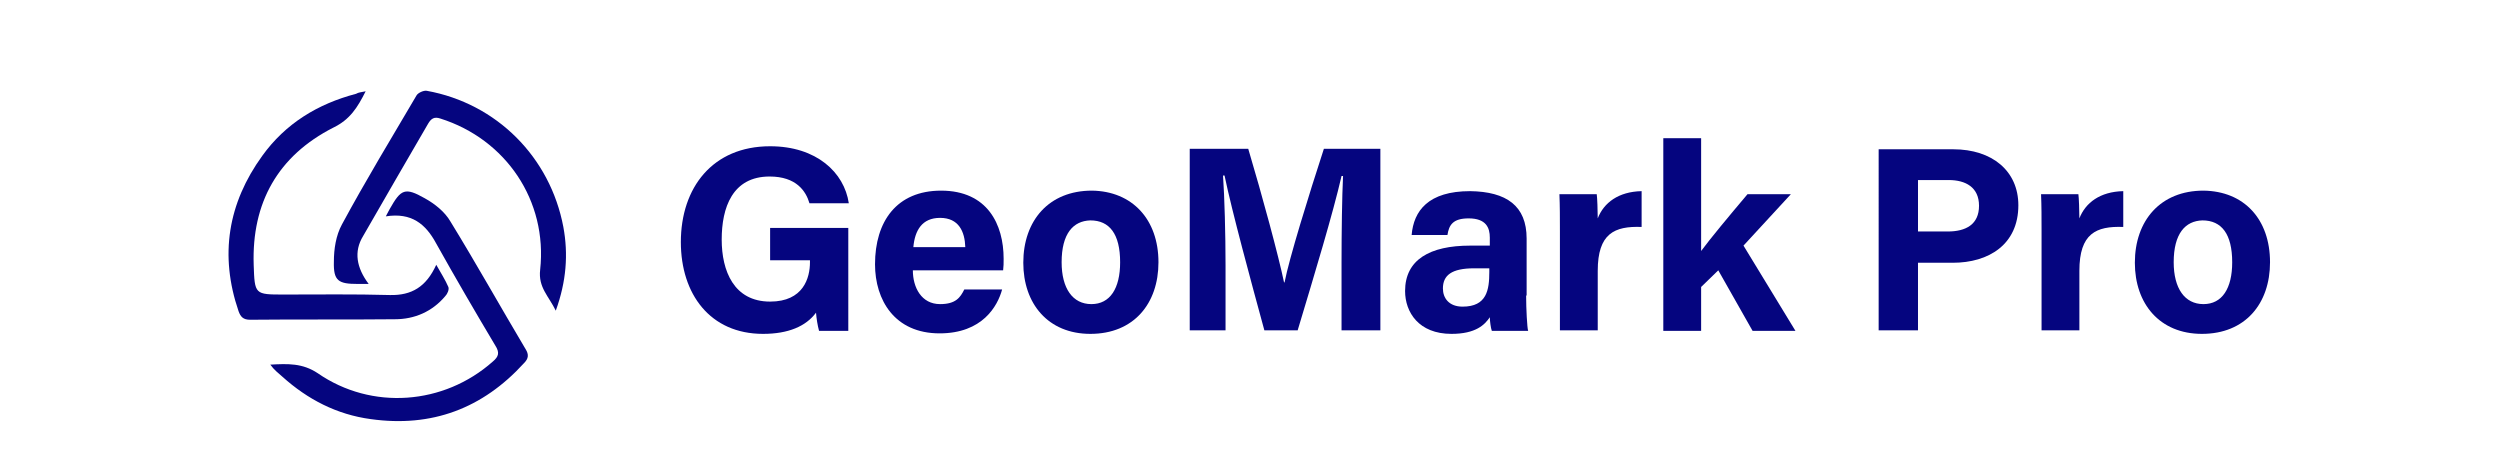
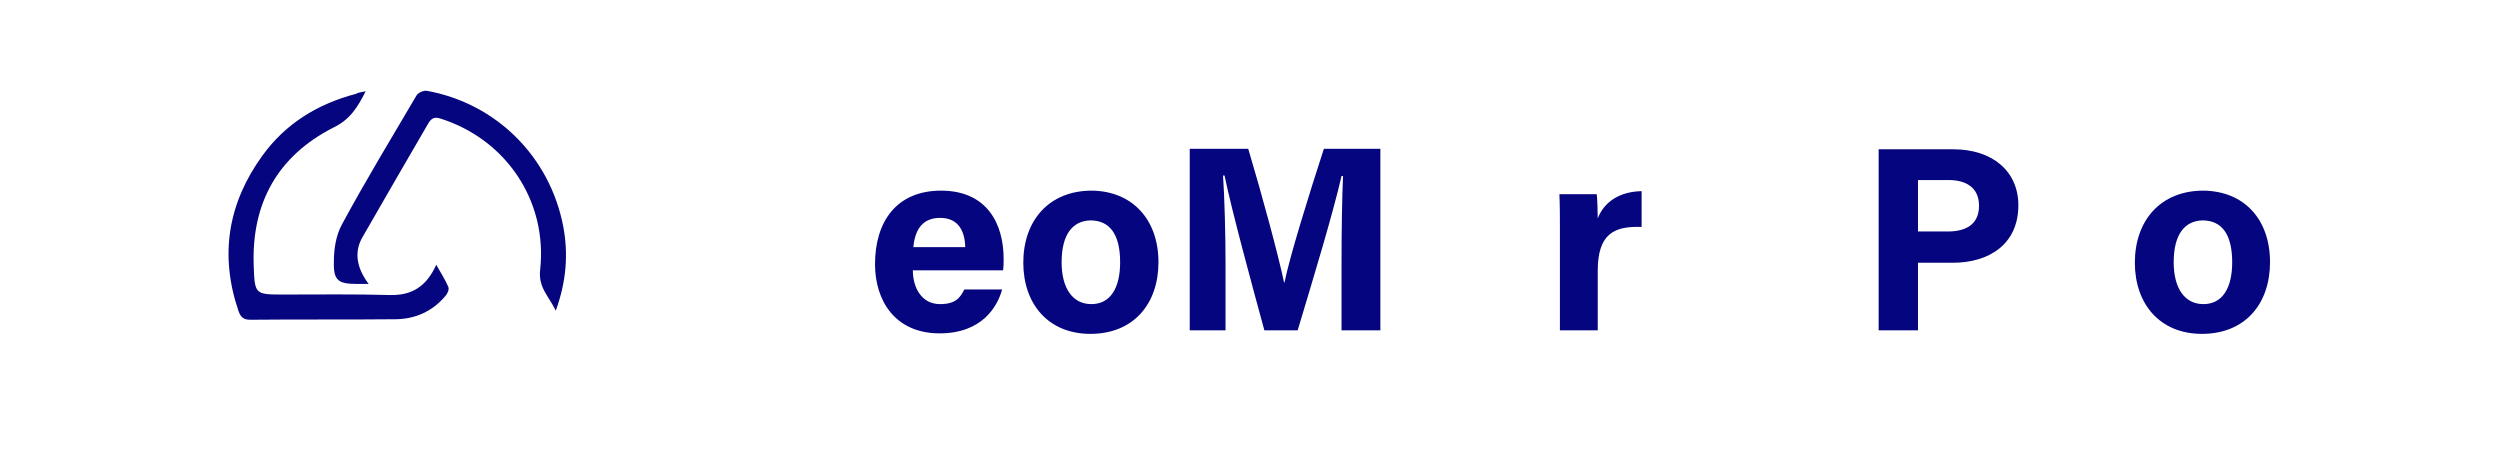
<svg xmlns="http://www.w3.org/2000/svg" version="1.1" id="Layer_1" x="0px" y="0px" viewBox="0 0 495.7 93.1" style="enable-background:new 0 0 495.7 93.1;" xml:space="preserve">
  <style type="text/css">
	.st0{fill:#05057F;}
</style>
  <g>
    <path class="st0" d="M72.5,18.1c-1.6,3.2-3.1,5.6-6.4,7.2c-11,5.6-16.2,14.9-15.8,27.2c0.2,5.9,0.2,5.9,6,5.9c7,0,14-0.1,21,0.1   c4.3,0.1,7.2-1.6,9.2-6c0.9,1.6,1.8,3,2.4,4.4c0.2,0.5-0.2,1.4-0.6,1.8c-2.6,3.1-6.1,4.6-10,4.6c-9.6,0.1-19.2,0-28.7,0.1   c-1.4,0-1.9-0.6-2.3-1.7c-3.8-11.1-2.1-21.4,4.7-30.8c4.6-6.4,11-10.3,18.6-12.3C71.1,18.3,71.6,18.3,72.5,18.1z" />
-     <path class="st0" d="M76.5,42.9c0.4-0.8,0.6-1.1,0.8-1.5c2.2-3.9,3-4.3,6.9-2.1c2,1.1,4,2.7,5.1,4.6c5.1,8.3,9.9,16.9,14.9,25.3   c0.7,1.1,0.6,1.9-0.3,2.8c-8.2,9-18.3,12.8-30.4,11.1c-6.7-0.9-12.5-3.9-17.5-8.4c-0.8-0.7-1.7-1.4-2.4-2.4C57.1,72.1,60,72,63,74   c10.7,7.4,25,6.3,34.7-2.3c1.2-1,1.4-1.8,0.5-3.2c-4-6.7-7.9-13.4-11.7-20.2C84.4,44.4,81.6,42.1,76.5,42.9z" />
    <path class="st0" d="M73.1,56.3c-1.1,0-1.6,0-2.2,0c-3.8,0-4.8-0.6-4.7-4.4c0-2.5,0.4-5.2,1.6-7.4c4.7-8.7,9.8-17.1,14.8-25.6   c0.3-0.5,1.4-1,2-0.9c13.9,2.5,24.5,13.2,27.1,27c1,5.4,0.6,10.8-1.5,16.6c-1.4-2.9-3.5-4.6-3.1-8.1c1.5-13.7-6.8-25.9-19.8-30   c-1.2-0.4-1.8,0-2.4,1c-4.3,7.4-8.6,14.8-12.9,22.3C70.1,49.9,70.7,53.1,73.1,56.3z" />
  </g>
  <g>
-     <path class="st0" d="M168.1,65.6h-5.7c-0.3-1.1-0.5-2.4-0.6-3.6c-2,2.7-5.5,4.2-10.5,4.2c-10.5,0-16.3-7.9-16.3-18.2   c0-10.8,6.3-19,17.7-19c9.2,0,14.7,5.2,15.6,11.3h-7.8c-0.7-2.4-2.6-5.3-7.9-5.3c-7.4,0-9.5,6.2-9.5,12.5c0,6.2,2.4,12.3,9.6,12.3   c6.6,0,7.9-4.7,7.9-7.8v-0.4h-7.9v-6.4h15.5V65.6z" />
    <path class="st0" d="M181,53.6c0,3.4,1.7,6.7,5.4,6.7c3.1,0,4-1.3,4.8-2.9h7.5c-0.9,3.3-3.9,8.7-12.4,8.7   c-8.9,0-12.8-6.6-12.8-13.7c0-8.5,4.3-14.6,13.1-14.6c9.2,0,12.4,6.7,12.4,13.5c0,0.9,0,1.5-0.1,2.3H181z M191.4,49   c-0.1-3.1-1.3-5.8-5-5.8c-3.6,0-5,2.5-5.3,5.8H191.4z" />
    <path class="st0" d="M229.7,52c0,8.2-4.9,14.2-13.5,14.2c-8.4,0-13.3-6-13.3-14.1c0-8.4,5.1-14.3,13.6-14.3   C224.5,37.9,229.7,43.5,229.7,52z M210.5,52c0,5.2,2.2,8.3,5.9,8.3c3.7,0,5.7-3.1,5.7-8.3c0-5.6-2.1-8.3-5.9-8.3   C212.8,43.8,210.5,46.3,210.5,52z" />
    <path class="st0" d="M266,52c0-6.1,0.1-13,0.3-17.1H266c-1.7,7.4-5.3,19.3-8.7,30.6h-6.6c-2.7-9.9-6.4-23.5-7.9-30.7h-0.3   c0.3,4.2,0.5,11.7,0.5,17.8v12.9h-7.1v-36h11.6c2.8,9.4,6,21.2,7.1,26.5h0.1c0.9-4.7,4.8-17.3,7.8-26.5h11.2v36H266V52z" />
-     <path class="st0" d="M302.6,58.6c0,2.6,0.2,6.4,0.4,7h-7.2c-0.2-0.5-0.4-2-0.4-2.7c-1,1.5-2.8,3.3-7.6,3.3c-6.5,0-9.2-4.3-9.2-8.5   c0-6.2,4.9-9,12.9-9h3.9v-1.6c0-1.9-0.7-3.8-4.2-3.8c-3.1,0-3.9,1.3-4.2,3.3h-7.1c0.4-4.8,3.3-8.7,11.6-8.7   c7.2,0.1,11.2,2.9,11.2,9.4V58.6z M295.3,53.2h-3c-4.5,0-6.2,1.4-6.2,4c0,1.9,1.2,3.6,3.9,3.6c4.8,0,5.3-3.3,5.3-6.9V53.2z" />
    <path class="st0" d="M309.3,45.9c0-2.7,0-5.1-0.1-7.4h7.4c0.1,0.6,0.2,3.3,0.2,4.8c1.2-3.1,4.1-5.3,8.7-5.4V45   c-5.4-0.2-8.7,1.3-8.7,8.7v11.8h-7.5V45.9z" />
-     <path class="st0" d="M337.2,49.9c2-2.7,5.5-6.9,9.3-11.4h8.6l-9.4,10.2L356,65.6h-8.5l-6.8-12l-3.4,3.3v8.7h-7.5V27.4h7.5V49.9z" />
    <path class="st0" d="M372.4,29.6h14.9c7.7,0,12.9,4.3,12.9,11.1c0,7.8-5.9,11.4-13,11.4h-6.9v13.4h-7.8V29.6z M380.2,45.9h6   c3.6,0,6.2-1.4,6.2-5.1c0-3.7-2.7-5.1-6-5.1h-6.1V45.9z" />
-     <path class="st0" d="M404.8,45.9c0-2.7,0-5.1-0.1-7.4h7.4c0.1,0.6,0.2,3.3,0.2,4.8c1.2-3.1,4.1-5.3,8.7-5.4V45   c-5.4-0.2-8.7,1.3-8.7,8.7v11.8h-7.5V45.9z" />
    <path class="st0" d="M450.1,52c0,8.2-4.9,14.2-13.5,14.2c-8.4,0-13.3-6-13.3-14.1c0-8.4,5.1-14.3,13.6-14.3   C445,37.9,450.1,43.5,450.1,52z M431,52c0,5.2,2.2,8.3,5.9,8.3c3.7,0,5.7-3.1,5.7-8.3c0-5.6-2.1-8.3-5.9-8.3   C433.3,43.8,431,46.3,431,52z" />
  </g>
</svg>